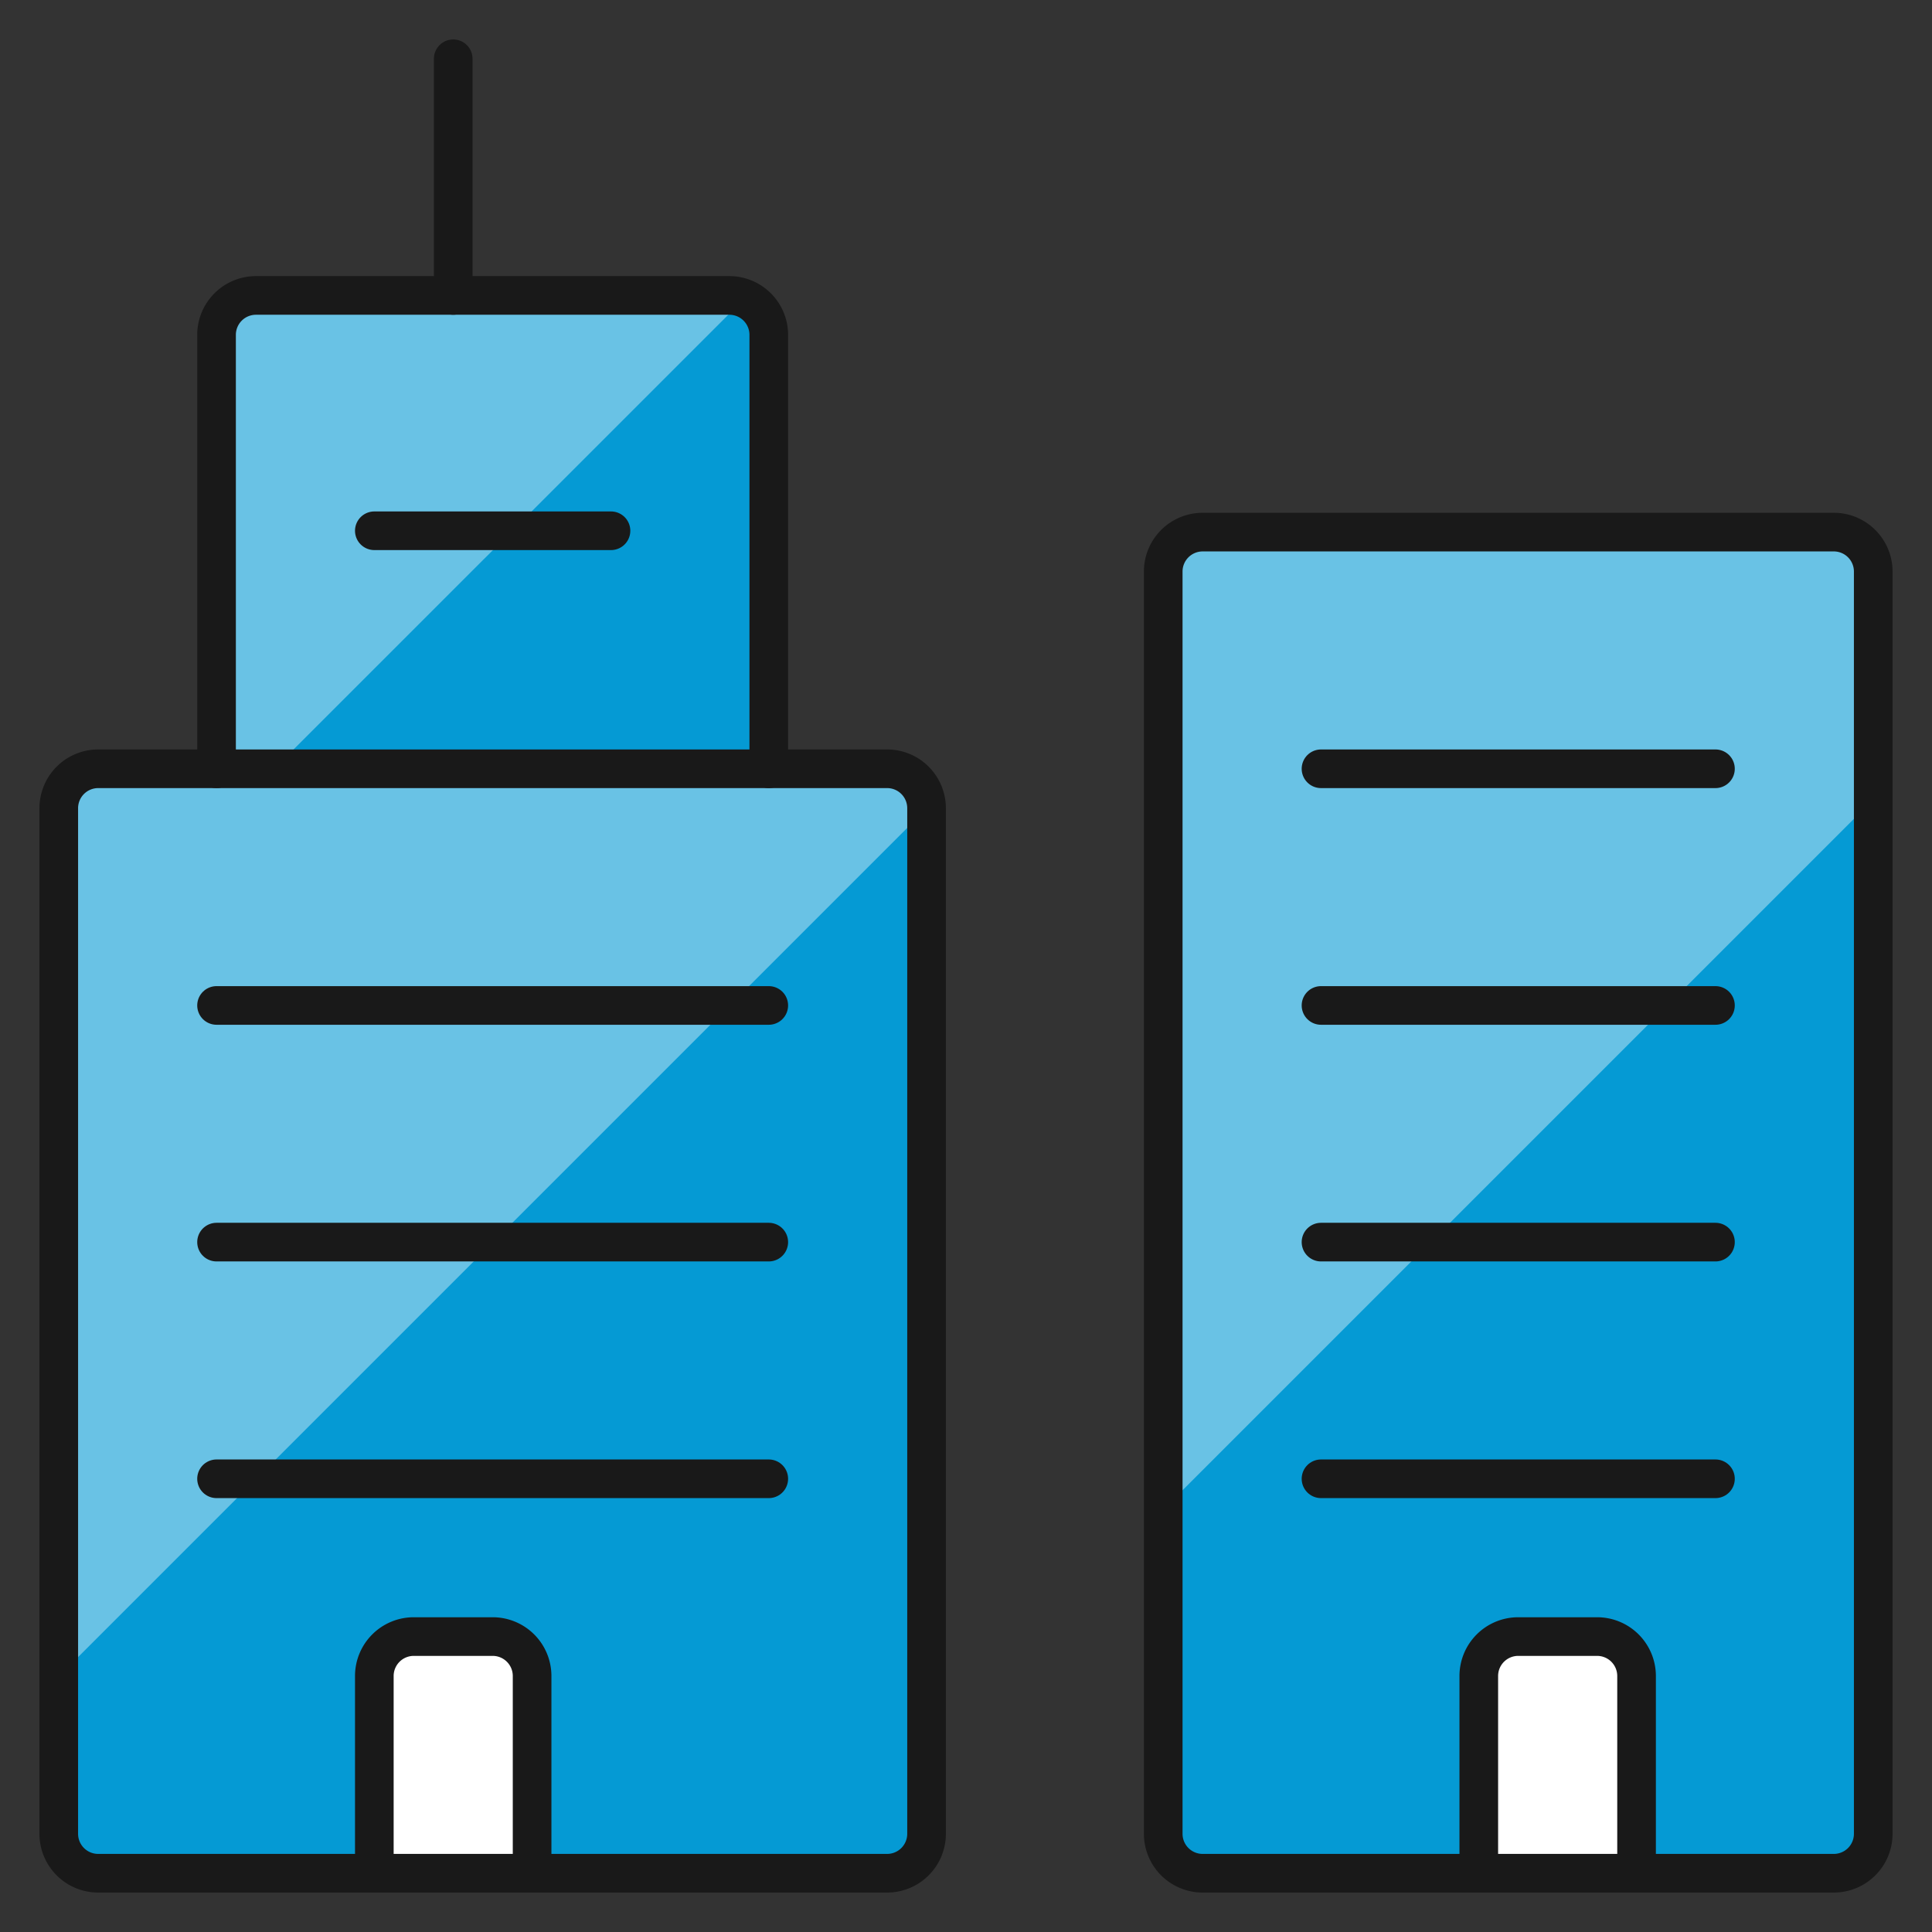
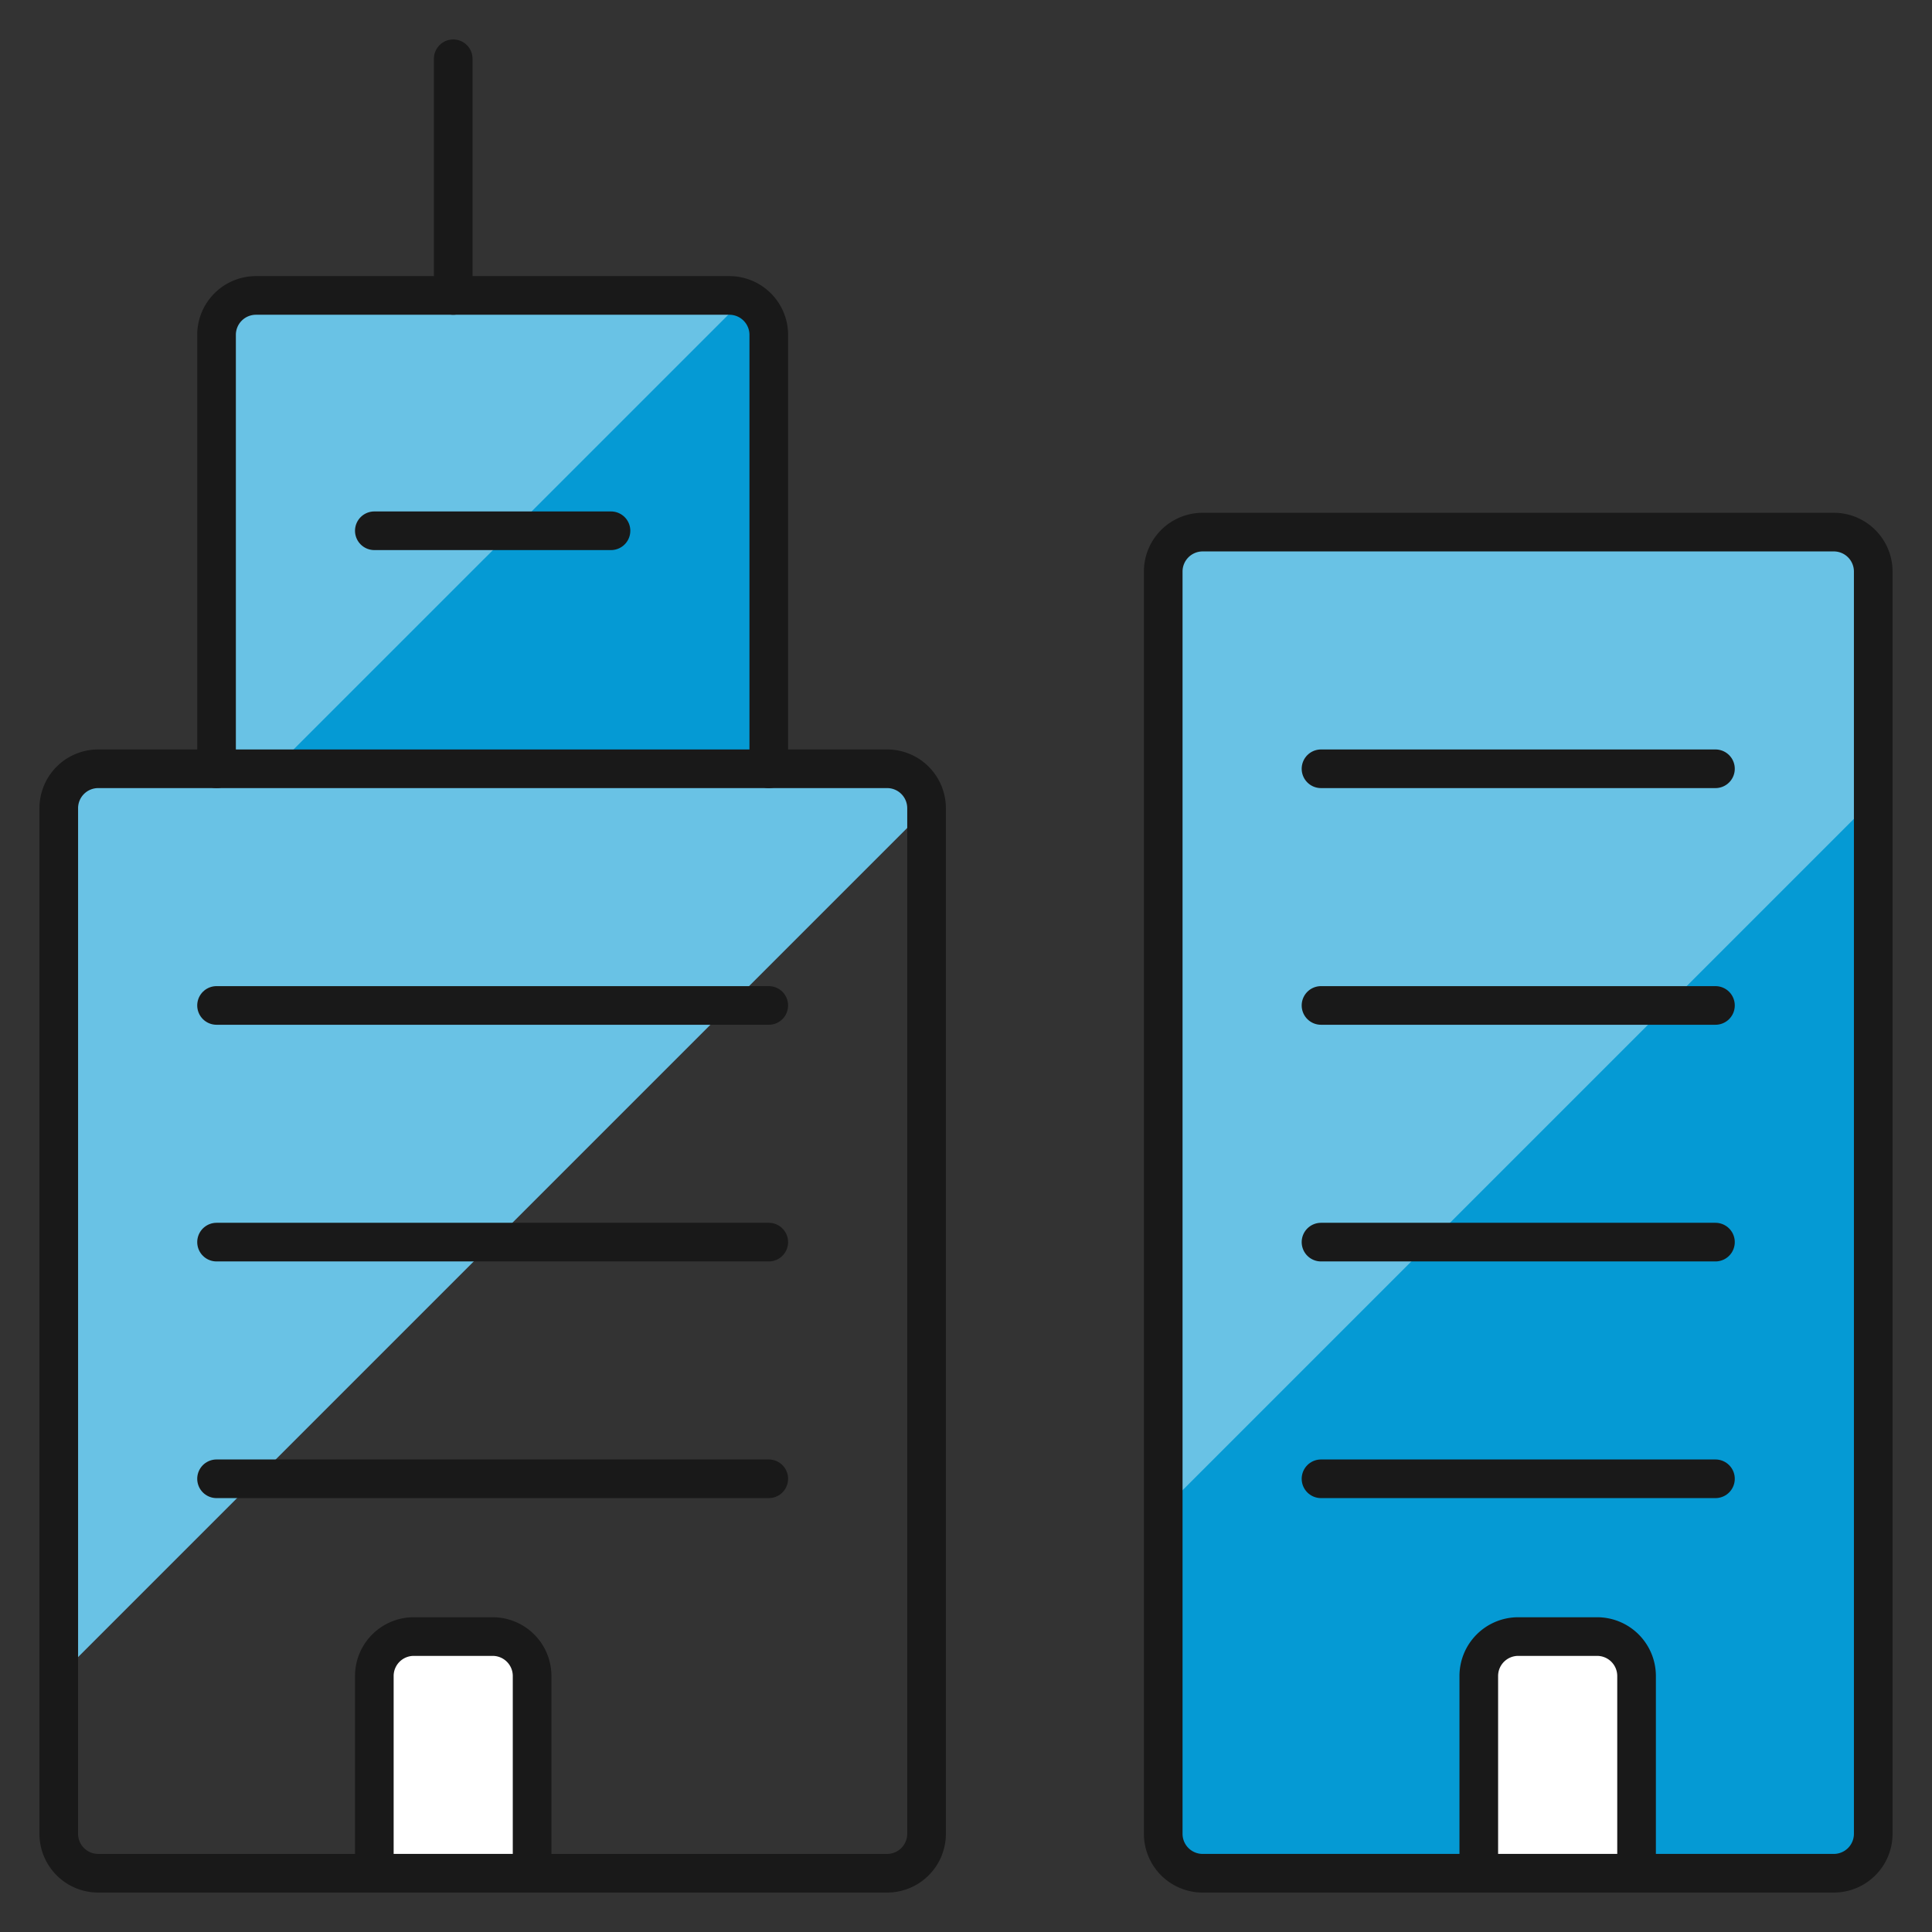
<svg xmlns="http://www.w3.org/2000/svg" fill="none" viewBox="-4 -4 400 400" id="Buildings--Streamline-Ultimate" height="150" width="150">
  <rect x="-4" y="-4" width="400" height="400" fill="#333333" stroke="none" />
  <desc>
    Buildings Streamline Icon: https://streamlinehq.com
  </desc>
  <path fill="#059ad4" d="M375.667 106.167h-130.667a8.167 8.167 0 0 0 -8.167 8.167v261.333a8.167 8.167 0 0 0 8.167 8.167h130.667a8.167 8.167 0 0 0 8.167 -8.167V114.333a8.167 8.167 0 0 0 -8.167 -8.167Z" stroke-width="8" />
  <path fill="#69c2e5" d="M383.833 161.537V114.333a8.167 8.167 0 0 0 -8.167 -8.167h-130.667a8.167 8.167 0 0 0 -8.167 8.167v194.203l147 -147Z" stroke-width="8" />
  <path fill="#059ad4" d="M155.167 155.167V65.333a8.167 8.167 0 0 0 -8.167 -8.167H49a8.167 8.167 0 0 0 -8.167 8.167v89.833h114.333Z" stroke-width="8" />
-   <path fill="#059ad4" d="M179.667 155.167H16.333a8.167 8.167 0 0 0 -8.167 8.167v212.333a8.167 8.167 0 0 0 8.167 8.167h163.333a8.167 8.167 0 0 0 8.167 -8.167V163.333a8.167 8.167 0 0 0 -8.167 -8.167Z" stroke-width="8" />
  <path fill="#69c2e5" d="M150.152 57.804A8.167 8.167 0 0 0 147 57.167H49a8.167 8.167 0 0 0 -8.167 8.167v89.833h11.94l97.379 -97.363Z" stroke-width="8" />
  <path fill="#69c2e5" d="M187.833 163.415V163.333a8.167 8.167 0 0 0 -8.167 -8.167H16.333a8.167 8.167 0 0 0 -8.167 8.167v179.748l179.667 -179.667Z" stroke-width="8" />
  <path stroke="#191919" stroke-linecap="round" stroke-linejoin="round" d="M179.667 155.167H16.333a8.167 8.167 0 0 0 -8.167 8.167v212.333a8.167 8.167 0 0 0 8.167 8.167h163.333a8.167 8.167 0 0 0 8.167 -8.167V163.333a8.167 8.167 0 0 0 -8.167 -8.167Z" stroke-width="8" />
  <path stroke="#191919" stroke-linecap="round" stroke-linejoin="round" d="M155.167 155.167V65.333a8.167 8.167 0 0 0 -8.167 -8.167H49a8.167 8.167 0 0 0 -8.167 8.167v89.833" stroke-width="8" />
  <path stroke="#191919" stroke-linecap="round" stroke-linejoin="round" d="M89.833 57.167v-49" stroke-width="8" />
  <path stroke="#191919" stroke-linecap="round" stroke-linejoin="round" d="M375.667 106.167h-130.667a8.167 8.167 0 0 0 -8.167 8.167v261.333a8.167 8.167 0 0 0 8.167 8.167h130.667a8.167 8.167 0 0 0 8.167 -8.167V114.333a8.167 8.167 0 0 0 -8.167 -8.167Z" stroke-width="8" />
  <path stroke="#191919" stroke-linecap="round" stroke-linejoin="round" d="M269.5 155.167h81.667" stroke-width="8" />
  <path stroke="#191919" stroke-linecap="round" stroke-linejoin="round" d="M269.5 204.167h81.667" stroke-width="8" />
  <path stroke="#191919" stroke-linecap="round" stroke-linejoin="round" d="M269.5 253.167h81.667" stroke-width="8" />
  <path stroke="#191919" stroke-linecap="round" stroke-linejoin="round" d="M269.5 302.167h81.667" stroke-width="8" />
  <path stroke="#191919" stroke-linecap="round" stroke-linejoin="round" d="M40.833 204.167h114.333" stroke-width="8" />
  <path stroke="#191919" stroke-linecap="round" stroke-linejoin="round" d="M40.833 253.167h114.333" stroke-width="8" />
  <path stroke="#191919" stroke-linecap="round" stroke-linejoin="round" d="M40.833 302.167h114.333" stroke-width="8" />
  <path stroke="#191919" stroke-linecap="round" stroke-linejoin="round" d="M73.5 105.889h49" stroke-width="8" />
  <path fill="#ffffff" stroke="#191919" stroke-linecap="round" stroke-linejoin="round" d="M106.167 383.833V343a8.167 8.167 0 0 0 -8.167 -8.167H81.667a8.167 8.167 0 0 0 -8.167 8.167v40.833h32.667Z" stroke-width="8" />
  <path fill="#ffffff" stroke="#191919" stroke-linecap="round" stroke-linejoin="round" d="M334.833 383.833V343a8.167 8.167 0 0 0 -8.167 -8.167h-16.333a8.167 8.167 0 0 0 -8.167 8.167v40.833h32.667Z" stroke-width="8" />
</svg>